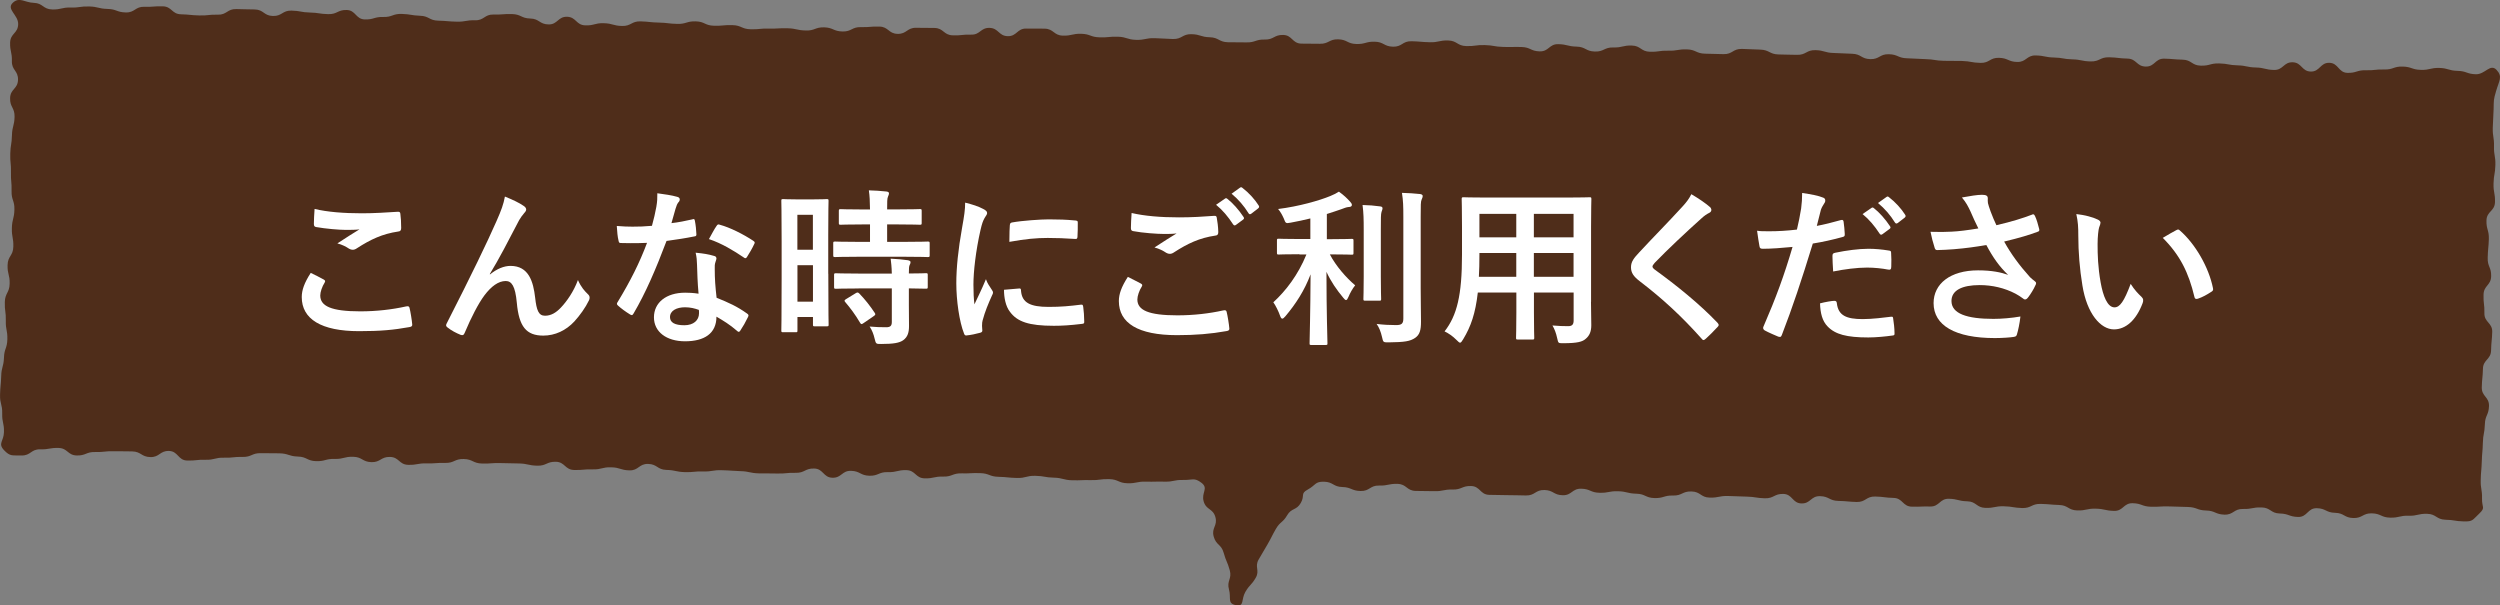
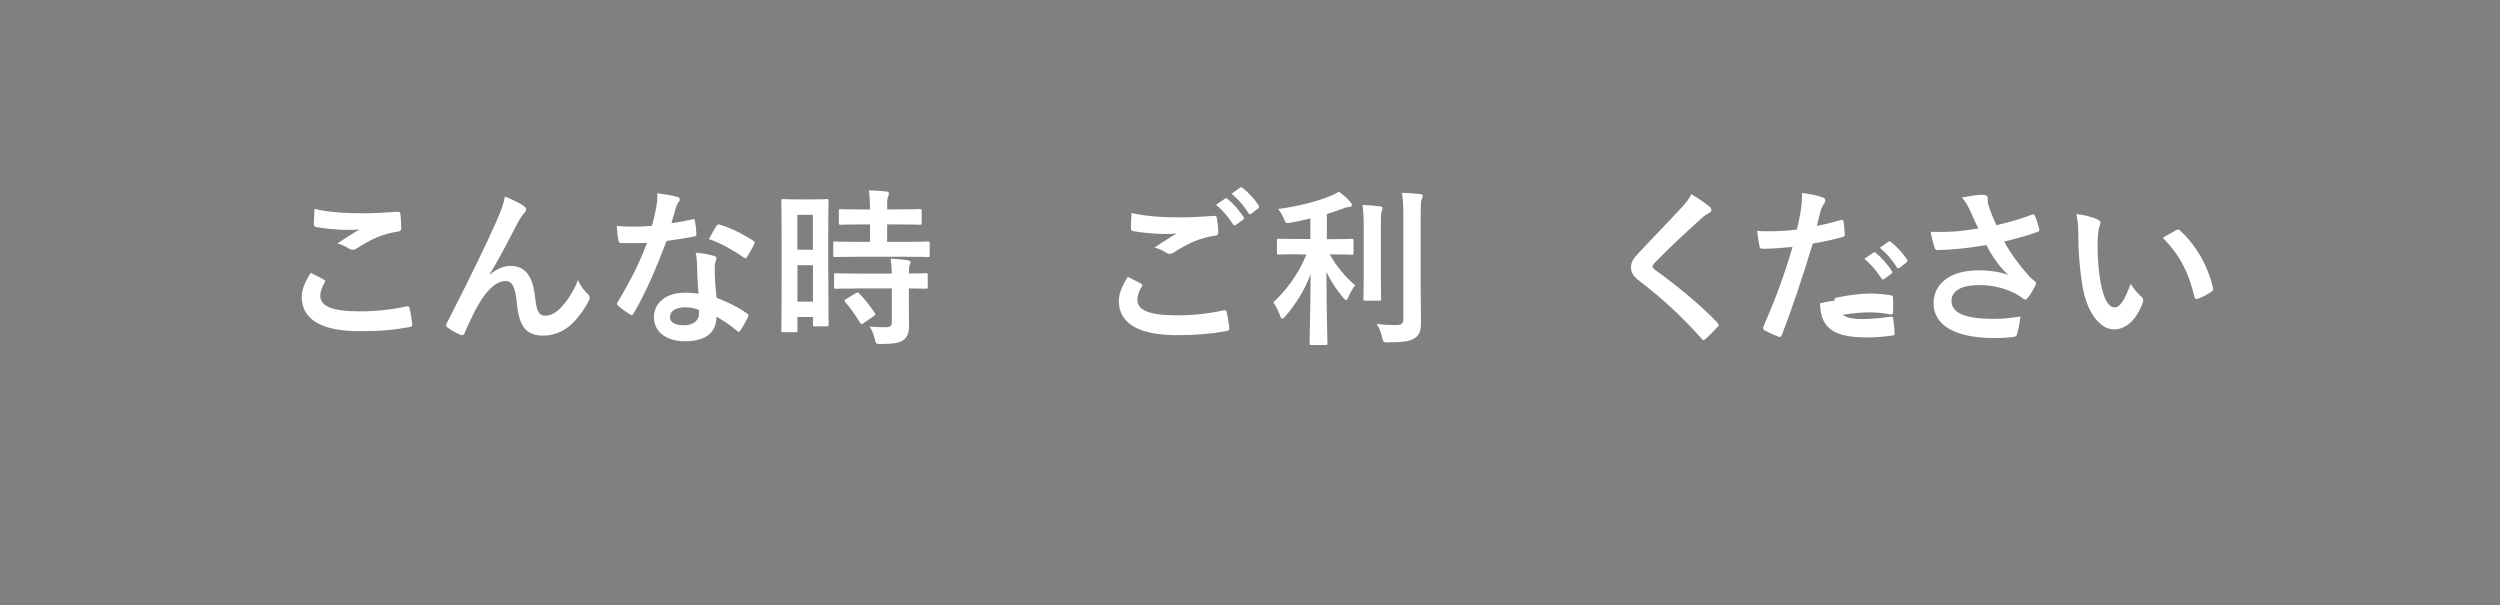
<svg xmlns="http://www.w3.org/2000/svg" enable-background="new 0 0 325.6 78.85" height="78.85" viewBox="0 0 325.6 78.85" width="325.6">
  <rect x="0" y="0" width="325.6" height="78.85" fill="#808080" stroke="none" />
-   <path d="m325.15 9.1c-.82-.87-1.49.6-2.69.57s-1.19-.41-2.38-.44c-1.2-.03-1.19-.35-2.38-.38-1.2-.03-1.2.28-2.4.25s-1.19-.4-2.38-.43-1.21.41-2.4.38-1.2.13-2.39.1-1.21.37-2.4.34-1.16-1.28-2.36-1.31c-1.19-.03-1.23 1.17-2.42 1.14s-1.16-1.18-2.36-1.21c-1.19-.03-1.22 1.03-2.42 1-1.19-.03-1.19-.29-2.38-.32s-1.19-.25-2.38-.28-1.19-.22-2.38-.25-1.2.32-2.4.29-1.18-.75-2.37-.78c-1.2-.03-1.19-.1-2.39-.13s-1.22 1.06-2.42 1.03-1.17-1.01-2.37-1.04-1.19-.14-2.39-.17-1.21.57-2.41.54-1.19-.24-2.38-.27c-1.2-.03-1.19-.21-2.39-.24-1.19-.03-1.19-.24-2.38-.27s-1.22.88-2.41.85-1.18-.51-2.38-.54-1.21.69-2.41.66c-1.19-.03-1.19-.21-2.38-.25-1.19-.03-1.2.01-2.39-.02-1.2-.03-1.19-.19-2.39-.22s-1.19-.08-2.39-.11-1.18-.5-2.38-.53-1.21.67-2.41.64-1.18-.67-2.38-.7-1.19-.07-2.39-.1-1.19-.34-2.38-.37c-1.2-.03-1.21.65-2.41.61-1.2-.03-1.2-.01-2.39-.05-1.2-.03-1.18-.59-2.38-.63-1.2-.03-1.19-.06-2.39-.09s-1.21.71-2.41.68-1.2-.03-2.39-.06c-1.2-.03-1.18-.53-2.38-.56s-1.2.2-2.4.17-1.2.17-2.4.14-1.18-.78-2.37-.81c-1.2-.03-1.2.28-2.4.25s-1.21.57-2.41.53c-1.2-.03-1.18-.61-2.38-.64s-1.19-.29-2.38-.32c-1.2-.03-1.22.97-2.42.94s-1.18-.54-2.38-.57-1.2.03-2.39-.01c-1.2-.03-1.19-.21-2.39-.24s-1.2.16-2.4.13-1.18-.7-2.37-.73-1.2.26-2.39.23-1.19-.1-2.38-.13-1.21.74-2.41.71c-1.19-.03-1.18-.62-2.37-.65s-1.2.33-2.4.3c-1.19-.03-1.18-.58-2.37-.61-1.2-.03-1.21.61-2.41.58s-1.2.01-2.39-.02c-1.2-.03-1.17-1.1-2.36-1.13-1.2-.03-1.21.63-2.41.6-1.19-.03-1.21.4-2.4.37s-1.2.01-2.39-.02-1.18-.62-2.37-.65-1.18-.37-2.38-.4c-1.19-.03-1.21.66-2.41.63-1.19-.03-1.19-.08-2.39-.11-1.19-.03-1.2.25-2.4.22-1.19-.03-1.19-.37-2.38-.41-1.2-.03-1.2.12-2.39.08-1.2-.03-1.19-.43-2.38-.46-1.2-.03-1.2.27-2.4.24s-1.17-.88-2.37-.91-1.2.02-2.39-.01c-1.2-.03-1.22 1.02-2.42.99-1.19-.03-1.17-1.04-2.36-1.08-1.19-.03-1.22.92-2.41.88-1.19-.03-1.2.13-2.39.09-1.2-.03-1.17-.93-2.37-.96s-1.2.01-2.39-.02c-1.2-.03-1.22.82-2.42.79s-1.17-.92-2.37-.95-1.2.1-2.4.07-1.21.6-2.41.57-1.18-.5-2.38-.54c-1.2-.03-1.21.45-2.4.41-1.2-.03-1.19-.26-2.39-.29s-1.2.07-2.39.04c-1.2-.03-1.2.12-2.4.09s-1.18-.51-2.38-.54-1.2.11-2.4.08-1.18-.54-2.38-.57-1.21.36-2.4.33c-1.2-.03-1.19-.14-2.39-.17s-1.19-.12-2.39-.16c-1.2-.03-1.21.63-2.41.6s-1.19-.33-2.39-.36-1.21.32-2.4.28c-1.2-.03-1.17-1.08-2.37-1.12-1.2-.03-1.23 1.03-2.42 1-1.2-.03-1.18-.74-2.37-.77-1.2-.03-1.18-.55-2.38-.58s-1.2.09-2.4.06-1.22.78-2.42.75-1.2.21-2.4.18-1.2-.1-2.39-.13c-1.2-.03-1.18-.61-2.38-.64-1.19-.05-1.18-.2-2.38-.24-1.19-.03-1.21.43-2.4.4-1.2-.03-1.21.35-2.4.32-1.2-.03-1.17-1.2-2.36-1.23-1.2-.03-1.21.57-2.41.54s-1.19-.18-2.39-.21-1.19-.22-2.39-.25-1.22.73-2.42.7-1.18-.82-2.37-.85c-1.2-.03-1.2-.01-2.4-.05-1.2-.03-1.22.77-2.42.73-1.2-.03-1.2.13-2.4.1s-1.2-.12-2.39-.15c-1.2-.03-1.17-1.01-2.37-1.04s-1.2.1-2.4.06c-1.2-.03-1.22.77-2.41.74-1.2-.03-1.19-.43-2.39-.46s-1.19-.29-2.39-.32-1.21.17-2.4.14c-1.2-.03-1.21.28-2.41.25-1.21-.03-1.19-.82-2.39-.86s-1.88-.83-2.75 0c-.87.84.74 1.57.71 2.78s-1.01 1.18-1.05 2.39c-.03 1.2.26 1.21.23 2.42-.03 1.2.83 1.23.8 2.43-.03 1.21-1 1.18-1.03 2.38-.04 1.21.61 1.23.58 2.44s-.31 1.2-.34 2.41-.19 1.2-.22 2.41.12 1.21.09 2.42.11 1.21.08 2.42.4 1.22.37 2.43-.3 1.2-.33 2.41.22 1.21.19 2.42-.72 1.19-.75 2.4.3 1.22.27 2.42c-.03 1.21-.6 1.19-.63 2.4s.16 1.21.13 2.42.23 1.21.2 2.42-.41 1.2-.44 2.41c-.05 1.2-.33 1.19-.36 2.4-.04 1.21-.12 1.21-.15 2.42s.31 1.22.28 2.43.26 1.22.23 2.43-.82 1.45 0 2.34c.82.87 1.09.66 2.29.7 1.2.03 1.22-.83 2.42-.8s1.2-.21 2.4-.18 1.17.95 2.37.98 1.21-.48 2.41-.45 1.2-.13 2.4-.1 1.2-.02 2.4.02c1.2.03 1.18.71 2.38.74s1.22-.83 2.42-.8 1.17 1.22 2.37 1.25 1.2-.13 2.4-.1 1.21-.3 2.41-.27 1.2-.13 2.4-.1 1.21-.52 2.41-.49 1.2-.01 2.4.02 1.19.38 2.39.42c1.2.03 1.19.57 2.39.6s1.21-.32 2.41-.29 1.21-.31 2.41-.28 1.18.66 2.38.7c1.2.03 1.22-.71 2.42-.68s1.17 1 2.37 1.03 1.21-.22 2.41-.19 1.2-.09 2.4-.06 1.22-.54 2.42-.51 1.19.56 2.39.59 1.2-.09 2.4-.06 1.2.02 2.4.05 1.19.26 2.39.29 1.22-.54 2.42-.51 1.17 1.04 2.38 1.07c1.2.03 1.2-.11 2.41-.08 1.2.03 1.21-.3 2.41-.27s1.19.37 2.39.4 1.22-.87 2.43-.84c1.2.03 1.18.75 2.38.78s1.19.25 2.4.29c1.2.03 1.2-.12 2.41-.09 1.2.03 1.21-.2 2.41-.16 1.2.03 1.2.08 2.4.12 1.2.03 1.19.25 2.4.29 1.2.03 1.2-.02 2.4.02 1.2.03 1.21-.12 2.41-.09s1.22-.6 2.42-.56c1.2.03 1.17 1.17 2.37 1.2s1.23-.93 2.42-.9c1.2.03 1.19.6 2.39.64 1.2.03 1.22-.51 2.42-.47 1.2.03 1.21-.29 2.41-.26s1.17 1.04 2.37 1.07 1.21-.26 2.41-.23 1.21-.45 2.41-.42 1.2-.07 2.41-.03c1.2.03 1.19.45 2.39.48s1.2.12 2.4.15 1.21-.31 2.41-.28 1.2.21 2.4.24 1.2.31 2.4.34 1.2-.05 2.4-.02 1.21-.16 2.41-.13 1.19.51 2.39.54 1.21-.25 2.41-.21c1.2.03 1.21-.03 2.41 0 1.21.03 1.21-.25 2.42-.22s1.45-.36 2.4.38c.94.73-.05 1.25.27 2.4s1.21.9 1.53 2.05-.54 1.39-.22 2.54.98.97 1.3 2.12.47 1.11.79 2.26-.42 1.36-.1 2.51-.26 1.82.92 2.05c1.12.21.64-.73 1.21-1.72.57-.98.78-.86 1.35-1.84s-.18-1.41.39-2.4.58-.98 1.15-1.96c.57-.99.52-1.02 1.08-2 .57-.99.9-.8 1.47-1.78.57-.99 1.21-.62 1.78-1.61s-.09-1.21.91-1.75c1.05-.57.93-1.06 2.13-1.02 1.19.03 1.18.66 2.37.69s1.18.49 2.38.52 1.22-.74 2.41-.71c1.2.03 1.2-.25 2.4-.22s1.17.89 2.37.92 1.2 0 2.4.03 1.2-.24 2.4-.21 1.21-.49 2.41-.46 1.17 1.12 2.36 1.15c1.2.03 1.2.01 2.39.04 1.2.03 1.2 0 2.39.04 1.2.03 1.22-.74 2.41-.71 1.2.03 1.18.65 2.38.68s1.22-.88 2.42-.85 1.18.5 2.38.53 1.21-.23 2.4-.2c1.2.03 1.19.29 2.39.32s1.18.54 2.38.57 1.21-.36 2.4-.33c1.2.03 1.21-.57 2.41-.53 1.2.03 1.18.77 2.37.8 1.2.03 1.2-.24 2.4-.21s1.2.05 2.39.08c1.2.03 1.19.18 2.39.22 1.2.03 1.21-.6 2.41-.57s1.17 1.21 2.36 1.24c1.2.03 1.22-.98 2.42-.95s1.18.59 2.38.62 1.2.1 2.39.14c1.2.03 1.22-.74 2.42-.71s1.19.15 2.39.18 1.17 1.11 2.37 1.14 1.2-.05 2.4-.02 1.23-1.04 2.43-1.01 1.19.3 2.39.33 1.18.82 2.37.86c1.2.03 1.21-.24 2.4-.21 1.2.03 1.19.19 2.39.23 1.2.03 1.21-.57 2.41-.54s1.2.1 2.39.14c1.2.03 1.18.68 2.38.71s1.2-.26 2.4-.23 1.19.26 2.39.29 1.22-1.03 2.42-1 1.19.43 2.39.46 1.2-.08 2.4-.04c1.2.03 1.2.04 2.39.07 1.2.03 1.19.43 2.38.46 1.2.03 1.19.5 2.39.54 1.2.03 1.22-.77 2.42-.74s1.21-.23 2.41-.2 1.18.76 2.38.79 1.19.42 2.39.45 1.23-1.17 2.43-1.14 1.18.57 2.38.6 1.18.65 2.38.68 1.22-.64 2.41-.61c1.2.03 1.19.53 2.38.56 1.2.03 1.21-.28 2.41-.25s1.21-.28 2.41-.25 1.18.73 2.38.77c1.2.03 1.2.19 2.4.22s1.12-.19 2-1.01c.87-.83.34-.76.37-1.97s-.2-1.21-.17-2.42.1-1.2.14-2.41c.03-1.2.11-1.2.14-2.41s.22-1.2.26-2.41c.03-1.21.5-1.19.54-2.4.03-1.21-.97-1.23-.94-2.44s.12-1.2.15-2.41 1.03-1.18 1.06-2.39.11-1.21.15-2.41c.03-1.21-1.05-1.24-1.02-2.44.03-1.21-.15-1.21-.11-2.42.03-1.21.96-1.18.99-2.39s-.49-1.22-.45-2.43c.03-1.21.11-1.21.15-2.41.03-1.21-.34-1.22-.31-2.43s1.08-1.18 1.11-2.39-.22-1.21-.19-2.42.21-1.2.24-2.41-.21-1.22-.18-2.43-.19-1.22-.16-2.43.08-1.21.11-2.42-.02-1.18.32-2.34c.4-1.38.89-1.88.06-2.77z" fill="#4f2d1a" />
  <g fill="#fff">
    <path d="m42.17 36.41c.2.11.22.22.11.4-.33.51-.57 1.23-.57 1.67 0 1.39 1.43 2.07 5.21 2.07 2.13 0 4.16-.24 5.96-.64.31-.07.42 0 .46.2.11.42.31 1.61.35 2.16.02.2-.11.29-.37.33-2.05.37-3.76.53-6.56.53-4.93 0-7.46-1.58-7.46-4.44 0-.9.33-1.85 1.17-3.15.58.27 1.13.56 1.7.87zm4.97-8.63c1.61 0 3.26-.11 4.67-.2.22-.02.31.07.33.24.07.51.11 1.12.11 1.87 0 .31-.11.44-.37.46-2.09.31-3.61 1.03-5.39 2.18-.18.13-.37.2-.55.2-.15 0-.31-.04-.46-.13-.44-.29-.9-.53-1.54-.7 1.14-.75 2.11-1.36 2.88-1.83-.48.07-1.17.07-1.8.07-.84 0-2.62-.15-3.85-.37-.2-.04-.29-.13-.29-.4 0-.53.04-1.17.09-1.96 1.66.4 3.78.57 6.17.57z" />
    <path d="m63.81 35.75c.88-.73 1.83-1.12 2.68-1.12 2.38 0 2.97 2.05 3.21 4.16.18 1.61.44 2.33 1.28 2.33.79 0 1.45-.4 2.07-1.06.77-.81 1.67-2.09 2.22-3.59.44.99.88 1.43 1.28 1.83.18.15.24.31.24.46 0 .13-.02.24-.09.37-.44.92-1.17 1.94-1.89 2.73-1.1 1.19-2.53 1.85-4.05 1.85-2.22 0-3.17-1.17-3.45-4.27-.2-2.2-.68-2.84-1.45-2.84-.95 0-1.89.7-2.77 1.87-.79 1.06-1.72 2.86-2.57 4.88-.13.31-.24.35-.53.26-.59-.24-1.19-.55-1.69-.95-.13-.09-.2-.2-.2-.29s.04-.2.11-.31c3.21-6.29 5.24-10.5 6.45-13.25.64-1.45.92-2.22 1.1-3.21 1.03.42 1.87.81 2.46 1.23.2.13.31.29.31.46 0 .13-.09.29-.24.44-.26.29-.48.62-.68.95-1.41 2.71-2.6 5.02-3.81 7z" />
    <path d="m90.17 28.57c.2-.07.29-.07.33.18.11.55.18 1.21.2 1.78 0 .2-.09.24-.26.26-1.19.24-2.27.4-3.63.59-1.41 3.72-2.71 6.75-4.29 9.44-.09.15-.15.22-.24.22-.07 0-.15-.04-.26-.11-.51-.31-1.14-.77-1.52-1.12-.11-.09-.15-.15-.15-.24 0-.07.02-.15.11-.26 1.65-2.73 2.82-5.04 3.81-7.68-.84.04-1.52.04-2.2.04-.48 0-.66 0-1.21-.02-.22 0-.26-.07-.31-.35-.11-.42-.18-1.14-.22-1.87.9.07 1.41.09 2.05.09.86 0 1.52-.02 2.53-.11.26-.92.42-1.67.57-2.46.13-.77.13-1.1.13-1.78.95.13 1.89.26 2.57.46.22.04.35.18.35.33 0 .18-.07.29-.2.42-.13.18-.22.37-.35.81-.15.53-.33 1.21-.53 1.87.85-.09 1.86-.29 2.72-.49zm.61 5.9c-.02-.59-.04-.95-.18-1.56 1.08.11 1.65.2 2.4.42.2.04.31.15.31.35 0 .04-.04.2-.13.46s-.11.53-.09.9c0 1.3.07 2.24.24 3.74 1.58.64 2.66 1.12 3.96 2.05.22.15.24.24.13.46-.33.68-.64 1.23-1.01 1.78-.07.11-.13.15-.2.15s-.13-.04-.22-.13c-.97-.84-1.78-1.32-2.68-1.85 0 2.2-1.58 3.21-4.09 3.21-2.42 0-4.05-1.23-4.05-3.12 0-1.91 1.58-3.21 4.07-3.21.42 0 1.03.02 1.74.13-.13-1.4-.17-2.75-.2-3.78zm-1.56 5.55c-1.1 0-1.96.44-1.96 1.28 0 .7.62 1.06 1.87 1.06 1.19 0 1.91-.64 1.91-1.56 0-.2 0-.31-.02-.44-.52-.19-1.11-.34-1.8-.34zm4.1-10.59c.13-.22.24-.24.46-.15 1.3.35 3.04 1.23 4.31 2.07.13.09.2.15.2.24 0 .07-.02.15-.09.26-.22.48-.62 1.17-.92 1.63-.07.11-.13.15-.2.15s-.11-.02-.2-.09c-1.3-.88-2.88-1.85-4.55-2.4.37-.65.7-1.31.99-1.71z" />
    <path d="m107.88 35.66c0 5.48.04 6.47.04 6.6 0 .22-.02.24-.24.24h-1.58c-.2 0-.22-.02-.22-.24v-.97h-2.02v1.74c0 .22-.02.24-.22.24h-1.64c-.22 0-.24-.02-.24-.24 0-.13.04-1.25.04-6.78v-4.8c0-3.98-.04-5.15-.04-5.28 0-.22.02-.24.24-.24.15 0 .57.04 1.89.04h1.89c1.32 0 1.74-.04 1.89-.04.22 0 .24.02.24.24 0 .13-.04 1.21-.04 4.44v5.05zm-4.03-7.68v4.55h2.02v-4.55zm2.03 11.31v-4.75h-2.02v4.75zm5.85-5.85c-2.09 0-2.82.04-2.95.04-.24 0-.26-.02-.26-.26v-1.52c0-.22.02-.24.26-.24.13 0 .86.04 2.95.04h1.58v-2.27h-1.03c-1.96 0-2.64.04-2.77.04-.24 0-.26-.02-.26-.24v-1.53c0-.24.02-.26.26-.26.13 0 .81.04 2.77.04h1.03c-.02-1.14-.04-1.72-.15-2.49.86.02 1.45.07 2.27.15.22.02.35.11.35.22 0 .18-.07.29-.13.46-.11.24-.11.66-.11 1.65h1.47c2 0 2.66-.04 2.79-.04.22 0 .24.02.24.26v1.54c0 .22-.02.24-.24.24-.13 0-.79-.04-2.79-.04h-1.47v2.27h2.33c2.09 0 2.82-.04 2.95-.04.24 0 .26.02.26.24v1.52c0 .24-.02.26-.26.26-.13 0-.86-.04-2.95-.04zm.09 4.13c-2.09 0-2.79.04-2.93.04-.24 0-.26-.02-.26-.24v-1.54c0-.22.02-.24.26-.24.13 0 .84.04 2.93.04h4.33c-.02-.9-.09-1.43-.15-1.94.84.04 1.63.11 2.22.2.24.04.37.13.37.24 0 .15-.04.24-.11.37-.09.18-.11.44-.11 1.12 1.5 0 2.09-.04 2.2-.04.24 0 .26.02.26.24v1.54c0 .22-.02.24-.26.24-.11 0-.7-.02-2.2-.04v2.18c0 1.01.02 1.96.02 2.71 0 .81-.15 1.43-.77 1.87-.48.33-1.21.48-2.86.48-.66 0-.68 0-.84-.66-.15-.66-.37-1.17-.66-1.61.77.07 1.43.09 2.16.09.53 0 .73-.18.73-.68v-4.38h-4.33zm-.38.62c.22-.13.29-.13.46.02.75.77 1.41 1.61 2.02 2.53.13.2.11.26-.11.42l-1.34.92c-.13.09-.2.13-.26.13s-.11-.04-.18-.15c-.66-1.12-1.3-1.96-1.94-2.71-.15-.18-.15-.24.11-.4z" />
-     <path d="m128.05 27.21c.37.2.51.33.51.53 0 .15-.04.22-.33.66-.22.4-.33.7-.53 1.56-.62 2.73-.92 5.44-.92 7.11 0 1.08.04 1.8.13 2.57.46-1.01.86-1.74 1.5-3.28.18.55.46.9.77 1.39.07.11.15.24.15.33 0 .15-.04.24-.11.35-.51 1.14-.92 2.09-1.25 3.32-.04.13-.07.37-.07.68 0 .26.04.44.04.62 0 .15-.09.24-.29.29-.55.15-1.17.29-1.8.35-.15.02-.24-.09-.29-.24-.62-1.54-1.01-4.33-1.01-6.56 0-1.98.24-4.38.75-7.22.29-1.63.4-2.35.4-3.28.98.25 1.69.47 2.35.82zm4.71 10.36c.18-.02.22.09.22.33.13 1.52 1.19 2.07 3.59 2.07 1.65 0 2.73-.11 4.2-.29.22-.02.26 0 .31.29.07.46.13 1.32.13 1.89 0 .26 0 .29-.37.33-1.5.18-2.55.24-3.59.24-3.26 0-4.77-.53-5.72-1.83-.55-.7-.77-1.83-.77-2.86zm-1.24-8.23c.02-.26.09-.33.31-.37 1.3-.24 3.76-.4 4.77-.4 1.32 0 2.33.04 3.26.13.46.02.51.07.51.29 0 .66 0 1.25-.04 1.87-.02.2-.09.29-.29.26-1.32-.09-2.46-.13-3.59-.13-1.47 0-2.9.13-4.99.51.02-1.23.02-1.78.06-2.16z" />
    <path d="m148.59 36.93c.2.11.22.22.11.4-.33.51-.57 1.23-.57 1.67 0 1.39 1.43 2.07 5.21 2.07 2.13 0 4.16-.24 5.96-.64.31-.07.42 0 .46.2.11.42.31 1.61.35 2.16.02.2-.11.29-.37.33-2.05.37-4.07.53-6.45.53-5.08 0-7.57-1.58-7.57-4.44 0-.9.33-1.85 1.17-3.15.58.28 1.12.57 1.7.87zm4.97-8.62c1.61 0 3.17-.09 4.58-.2.22-.02.31.07.33.24.09.51.18 1.12.2 1.87 0 .31-.11.44-.37.46-2.09.31-3.61 1.03-5.39 2.18-.18.13-.37.2-.55.2-.15 0-.31-.04-.46-.13-.44-.29-.9-.53-1.54-.7 1.14-.75 2.11-1.36 2.88-1.83-.48.07-1.17.07-1.61.07-.9 0-2.79-.13-4.05-.37-.2-.04-.29-.13-.29-.4 0-.53.04-1.17.09-1.96 1.67.39 3.78.57 6.18.57zm5.98-2.44c.11-.09.2-.07.33.04.68.53 1.47 1.41 2.09 2.35.09.13.09.24-.07.35l-.92.68c-.15.11-.26.09-.37-.07-.66-1.01-1.36-1.85-2.22-2.55zm1.96-1.43c.13-.09.2-.07.33.04.81.62 1.61 1.5 2.09 2.27.09.13.11.26-.07.4l-.88.68c-.18.13-.29.07-.37-.07-.59-.95-1.3-1.78-2.2-2.53z" />
    <path d="m169.23 33.11c-1.91 0-2.55.04-2.68.04-.22 0-.24-.02-.24-.24v-1.58c0-.22.02-.24.24-.24.13 0 .77.04 2.68.04h1.43v-2.68c-.84.2-1.69.4-2.57.55-.64.11-.64.11-.9-.57-.2-.44-.44-.88-.73-1.21 2.68-.33 5.37-1.1 6.8-1.69.53-.22.77-.35 1.12-.57.64.46 1.08.88 1.47 1.32.15.18.22.26.22.42 0 .18-.18.26-.42.26-.29.02-.59.15-.97.29-.59.2-1.21.42-1.87.62v3.28h.57c1.89 0 2.53-.04 2.66-.04.22 0 .24.02.24.24v1.58c0 .22-.02.24-.24.24-.13 0-.77-.04-2.66-.04h-.18c.81 1.54 2.13 3.04 3.3 4.03-.33.4-.66.99-.88 1.52-.11.26-.2.4-.31.4-.09 0-.22-.11-.37-.31-.84-1.01-1.61-2.11-2.18-3.37 0 5.3.13 8.91.13 9.31 0 .2-.02.22-.26.22h-1.83c-.22 0-.24-.02-.24-.22 0-.4.11-3.96.13-8.98-.79 2.11-1.94 3.87-3.28 5.46-.18.2-.29.31-.4.31s-.2-.11-.29-.37c-.22-.62-.59-1.36-.88-1.76 1.63-1.5 3.21-3.54 4.31-6.23h-.92zm8.38-3.13c0-1.45-.02-2.24-.15-3.28.81.02 1.52.07 2.29.18.22.02.31.11.31.24 0 .18-.09.33-.13.48-.09.31-.09.75-.09 2.35v6.07c0 1.87.04 2.77.04 2.9 0 .22-.02.24-.24.24h-1.83c-.22 0-.24-.02-.24-.24 0-.13.04-1.03.04-2.9zm7.42 7.53c0 1.54.04 3.28.04 4.38 0 1.08-.15 1.72-.79 2.13-.62.42-1.32.55-3.45.57-.68 0-.68 0-.84-.71-.15-.68-.4-1.28-.7-1.69.88.11 1.72.15 2.51.15.71 0 .97-.15.97-.86v-13.21c0-1.43-.02-2.11-.18-3.15.81.02 1.61.07 2.35.15.22.02.35.13.35.24 0 .2-.07.31-.13.46-.13.26-.13.75-.13 2.24z" />
-     <path d="m207.21 39.31c0 1.01.04 2.13.04 3.04 0 .81-.22 1.36-.73 1.78-.42.38-1.08.57-2.9.57-.68 0-.66.02-.81-.64-.15-.7-.35-1.21-.62-1.67.9.07 1.32.09 2.05.09.51 0 .71-.22.71-.73v-3.65h-5.17v2.62c0 2.13.04 3.12.04 3.26 0 .22-.02.24-.24.24h-1.89c-.22 0-.24-.02-.24-.24 0-.15.04-1.12.04-3.26v-2.62h-5.02c-.31 2.73-.9 4.42-1.91 6.09-.18.31-.29.44-.4.44s-.22-.11-.46-.35c-.53-.53-1.03-.86-1.56-1.12 1.61-2.07 2.27-4.69 2.27-9.99v-3.61c0-2.29-.04-3.48-.04-3.61 0-.24.02-.26.26-.26.13 0 .9.04 3.01.04h10.34c2.13 0 2.88-.04 3.04-.04.22 0 .24.02.24.26 0 .13-.04 1.32-.04 3.61v9.75zm-9.73-3.26v-3.1h-4.8v.24c0 1.06-.02 2-.07 2.86zm0-5.14v-3.06h-4.8v3.06zm2.29-3.06v3.06h5.17v-3.06zm5.17 8.2v-3.1h-5.17v3.1z" />
    <path d="m222.71 26.97c.11.09.18.26.18.35 0 .2-.11.33-.31.42-.26.13-.59.33-1.06.77-1.89 1.69-4.31 3.96-6.01 5.72-.2.24-.29.37-.29.48 0 .13.09.24.29.4 2.86 2.07 5.83 4.47 8.18 6.93.09.11.15.2.15.29s-.04.15-.15.26c-.51.55-1.14 1.19-1.52 1.52-.13.11-.22.18-.31.18s-.15-.07-.26-.2c-2.55-2.86-5.02-5.15-8.01-7.44-.84-.64-1.17-1.12-1.17-1.85s.4-1.21 1.08-1.94c1.87-2.02 3.7-3.85 5.59-5.92.59-.64.92-1.1 1.19-1.65.98.58 1.82 1.15 2.43 1.68z" />
-     <path d="m239.76 28.66c.24-.07.33.04.35.22.07.48.13 1.12.15 1.58.02.29-.04.35-.33.42-1.36.37-2.49.62-3.83.84-1.5 4.88-2.62 8.25-4.03 11.9-.11.31-.24.29-.48.22-.22-.09-1.3-.55-1.76-.81-.18-.11-.24-.29-.18-.44 1.67-3.85 2.73-6.75 3.81-10.43-1.28.13-2.82.24-3.85.24-.33 0-.42-.07-.46-.35-.09-.46-.2-1.21-.31-2 .46.07.73.07 1.63.07 1.1 0 2.29-.07 3.56-.22.22-.88.4-1.85.55-2.75.09-.66.13-1.32.13-2.02 1.17.18 2.07.33 2.77.62.18.07.24.22.24.35 0 .09 0 .2-.11.35-.18.31-.35.53-.46.88-.22.79-.37 1.54-.53 2.09.87-.16 2.06-.45 3.14-.76zm-.86 10.52c.22 0 .31.09.33.31.18 1.61 1.25 2.07 3.37 2.07 1.23 0 2.82-.2 3.7-.31.18-.02.24.02.26.2.09.57.18 1.32.18 1.91.02.26 0 .33-.35.35-.75.11-2.07.24-3.06.24-2.82 0-4.31-.4-5.3-1.43-.7-.71-.95-1.74-.99-3.01.67-.18 1.57-.33 1.86-.33zm-.24-5.83c0-.31.07-.37.4-.44 1.39-.29 3.01-.51 4.29-.51.86 0 1.8.09 2.58.22.31.04.37.07.37.33.04.55.04 1.17.02 1.76 0 .37-.11.46-.42.4-.77-.15-1.78-.26-2.73-.26-1.32 0-2.99.22-4.42.51-.05-.78-.09-1.57-.09-2.01zm5.08-6.27c.11-.09.2-.07.33.04.68.53 1.47 1.41 2.09 2.35.09.13.09.24-.07.35l-.92.68c-.15.11-.26.09-.37-.07-.66-1.01-1.36-1.85-2.22-2.55zm1.96-1.43c.13-.09.2-.07.33.04.81.62 1.61 1.5 2.09 2.27.09.13.11.26-.07.4l-.88.68c-.18.13-.29.07-.38-.07-.59-.95-1.3-1.78-2.2-2.53z" />
+     <path d="m239.76 28.66c.24-.07.33.04.35.22.07.48.13 1.12.15 1.58.02.29-.04.35-.33.42-1.36.37-2.49.62-3.83.84-1.5 4.88-2.62 8.25-4.03 11.9-.11.31-.24.29-.48.22-.22-.09-1.3-.55-1.76-.81-.18-.11-.24-.29-.18-.44 1.67-3.85 2.73-6.75 3.81-10.43-1.28.13-2.82.24-3.85.24-.33 0-.42-.07-.46-.35-.09-.46-.2-1.21-.31-2 .46.07.73.07 1.63.07 1.1 0 2.29-.07 3.56-.22.22-.88.4-1.85.55-2.75.09-.66.13-1.32.13-2.02 1.17.18 2.07.33 2.77.62.18.07.24.22.24.35 0 .09 0 .2-.11.35-.18.31-.35.53-.46.88-.22.79-.37 1.54-.53 2.09.87-.16 2.06-.45 3.14-.76zm-.86 10.52c.22 0 .31.09.33.31.18 1.61 1.25 2.07 3.37 2.07 1.23 0 2.82-.2 3.7-.31.18-.02.24.02.26.2.09.57.18 1.32.18 1.91.02.26 0 .33-.35.35-.75.11-2.07.24-3.06.24-2.82 0-4.31-.4-5.3-1.43-.7-.71-.95-1.74-.99-3.01.67-.18 1.57-.33 1.86-.33zc0-.31.07-.37.4-.44 1.39-.29 3.01-.51 4.29-.51.86 0 1.8.09 2.58.22.31.04.37.07.37.33.04.55.04 1.17.02 1.76 0 .37-.11.46-.42.4-.77-.15-1.78-.26-2.73-.26-1.32 0-2.99.22-4.42.51-.05-.78-.09-1.57-.09-2.01zm5.08-6.27c.11-.09.2-.07.33.04.68.53 1.47 1.41 2.09 2.35.09.13.09.24-.07.35l-.92.68c-.15.11-.26.09-.37-.07-.66-1.01-1.36-1.85-2.22-2.55zm1.96-1.43c.13-.09.2-.07.33.04.81.62 1.61 1.5 2.09 2.27.09.13.11.26-.07.4l-.88.68c-.18.13-.29.07-.38-.07-.59-.95-1.3-1.78-2.2-2.53z" />
    <path d="m256.62 27.5c-.31-.64-.53-1.1-1.1-1.78 1.08-.2 2.02-.35 2.62-.35.57 0 .75.15.75.46 0 .2-.02.42.02.62.07.26.15.57.35 1.1.26.66.46 1.19.75 1.78 2-.46 3.45-.92 4.6-1.36.22-.11.29-.09.42.15.22.42.42 1.19.55 1.69.07.22-.02.33-.18.37-1.06.4-2.33.79-4.38 1.28.9 1.63 2 3.12 3.37 4.64.18.18.37.33.57.48.13.11.22.18.22.29 0 .15-.07.26-.13.37-.15.37-.59 1.08-.86 1.43-.18.24-.29.33-.44.33-.11 0-.18-.04-.35-.18-.29-.2-.48-.35-.9-.57-1.43-.75-3.04-1.12-4.67-1.12-2.29 0-3.67.68-3.67 2.07 0 1.65 2 2.33 5.46 2.33 1.08 0 2.38-.11 3.52-.31-.09.88-.31 1.87-.46 2.35-.07.22-.15.26-.42.31-.4.07-1.52.15-2.44.15-5.19 0-7.99-1.65-7.99-4.55 0-2.51 2.16-4.27 5.79-4.27 1.78 0 3.01.26 3.92.59-1.08-1.01-1.96-2.22-2.84-3.89-1.39.24-2.66.42-4.25.55-.59.04-1.61.11-2.16.11-.2 0-.29-.13-.35-.4-.22-.68-.33-1.14-.51-1.98 1.12.04 2.02.02 2.75-.02.92-.04 2.02-.18 3.48-.42-.38-.78-.69-1.42-1.04-2.25z" />
    <path d="m273.22 28.6c.2.09.35.24.35.4 0 .13-.07.35-.18.62-.09.26-.2 1.21-.2 2.16 0 1.41.04 2.99.4 5.02.31 1.74.88 3.23 1.8 3.23.7 0 1.25-.77 2.11-3.06.48.77.97 1.28 1.41 1.69.26.24.26.51.15.81-.84 2.24-2.2 3.43-3.74 3.43-1.72 0-3.52-2.02-4.11-5.74-.35-2.09-.53-4.38-.53-6.4 0-1.21-.04-1.87-.26-2.88 1.07.12 2.14.39 2.8.72zm10.21 1.38c.09-.04.18-.09.24-.09.09 0 .15.04.24.13 2 1.74 3.76 4.77 4.31 7.52.07.29-.07.37-.24.48-.57.37-1.12.68-1.72.88-.26.09-.42.02-.46-.24-.75-3.15-1.87-5.43-4.12-7.68.85-.51 1.4-.82 1.75-1z" />
  </g>
</svg>